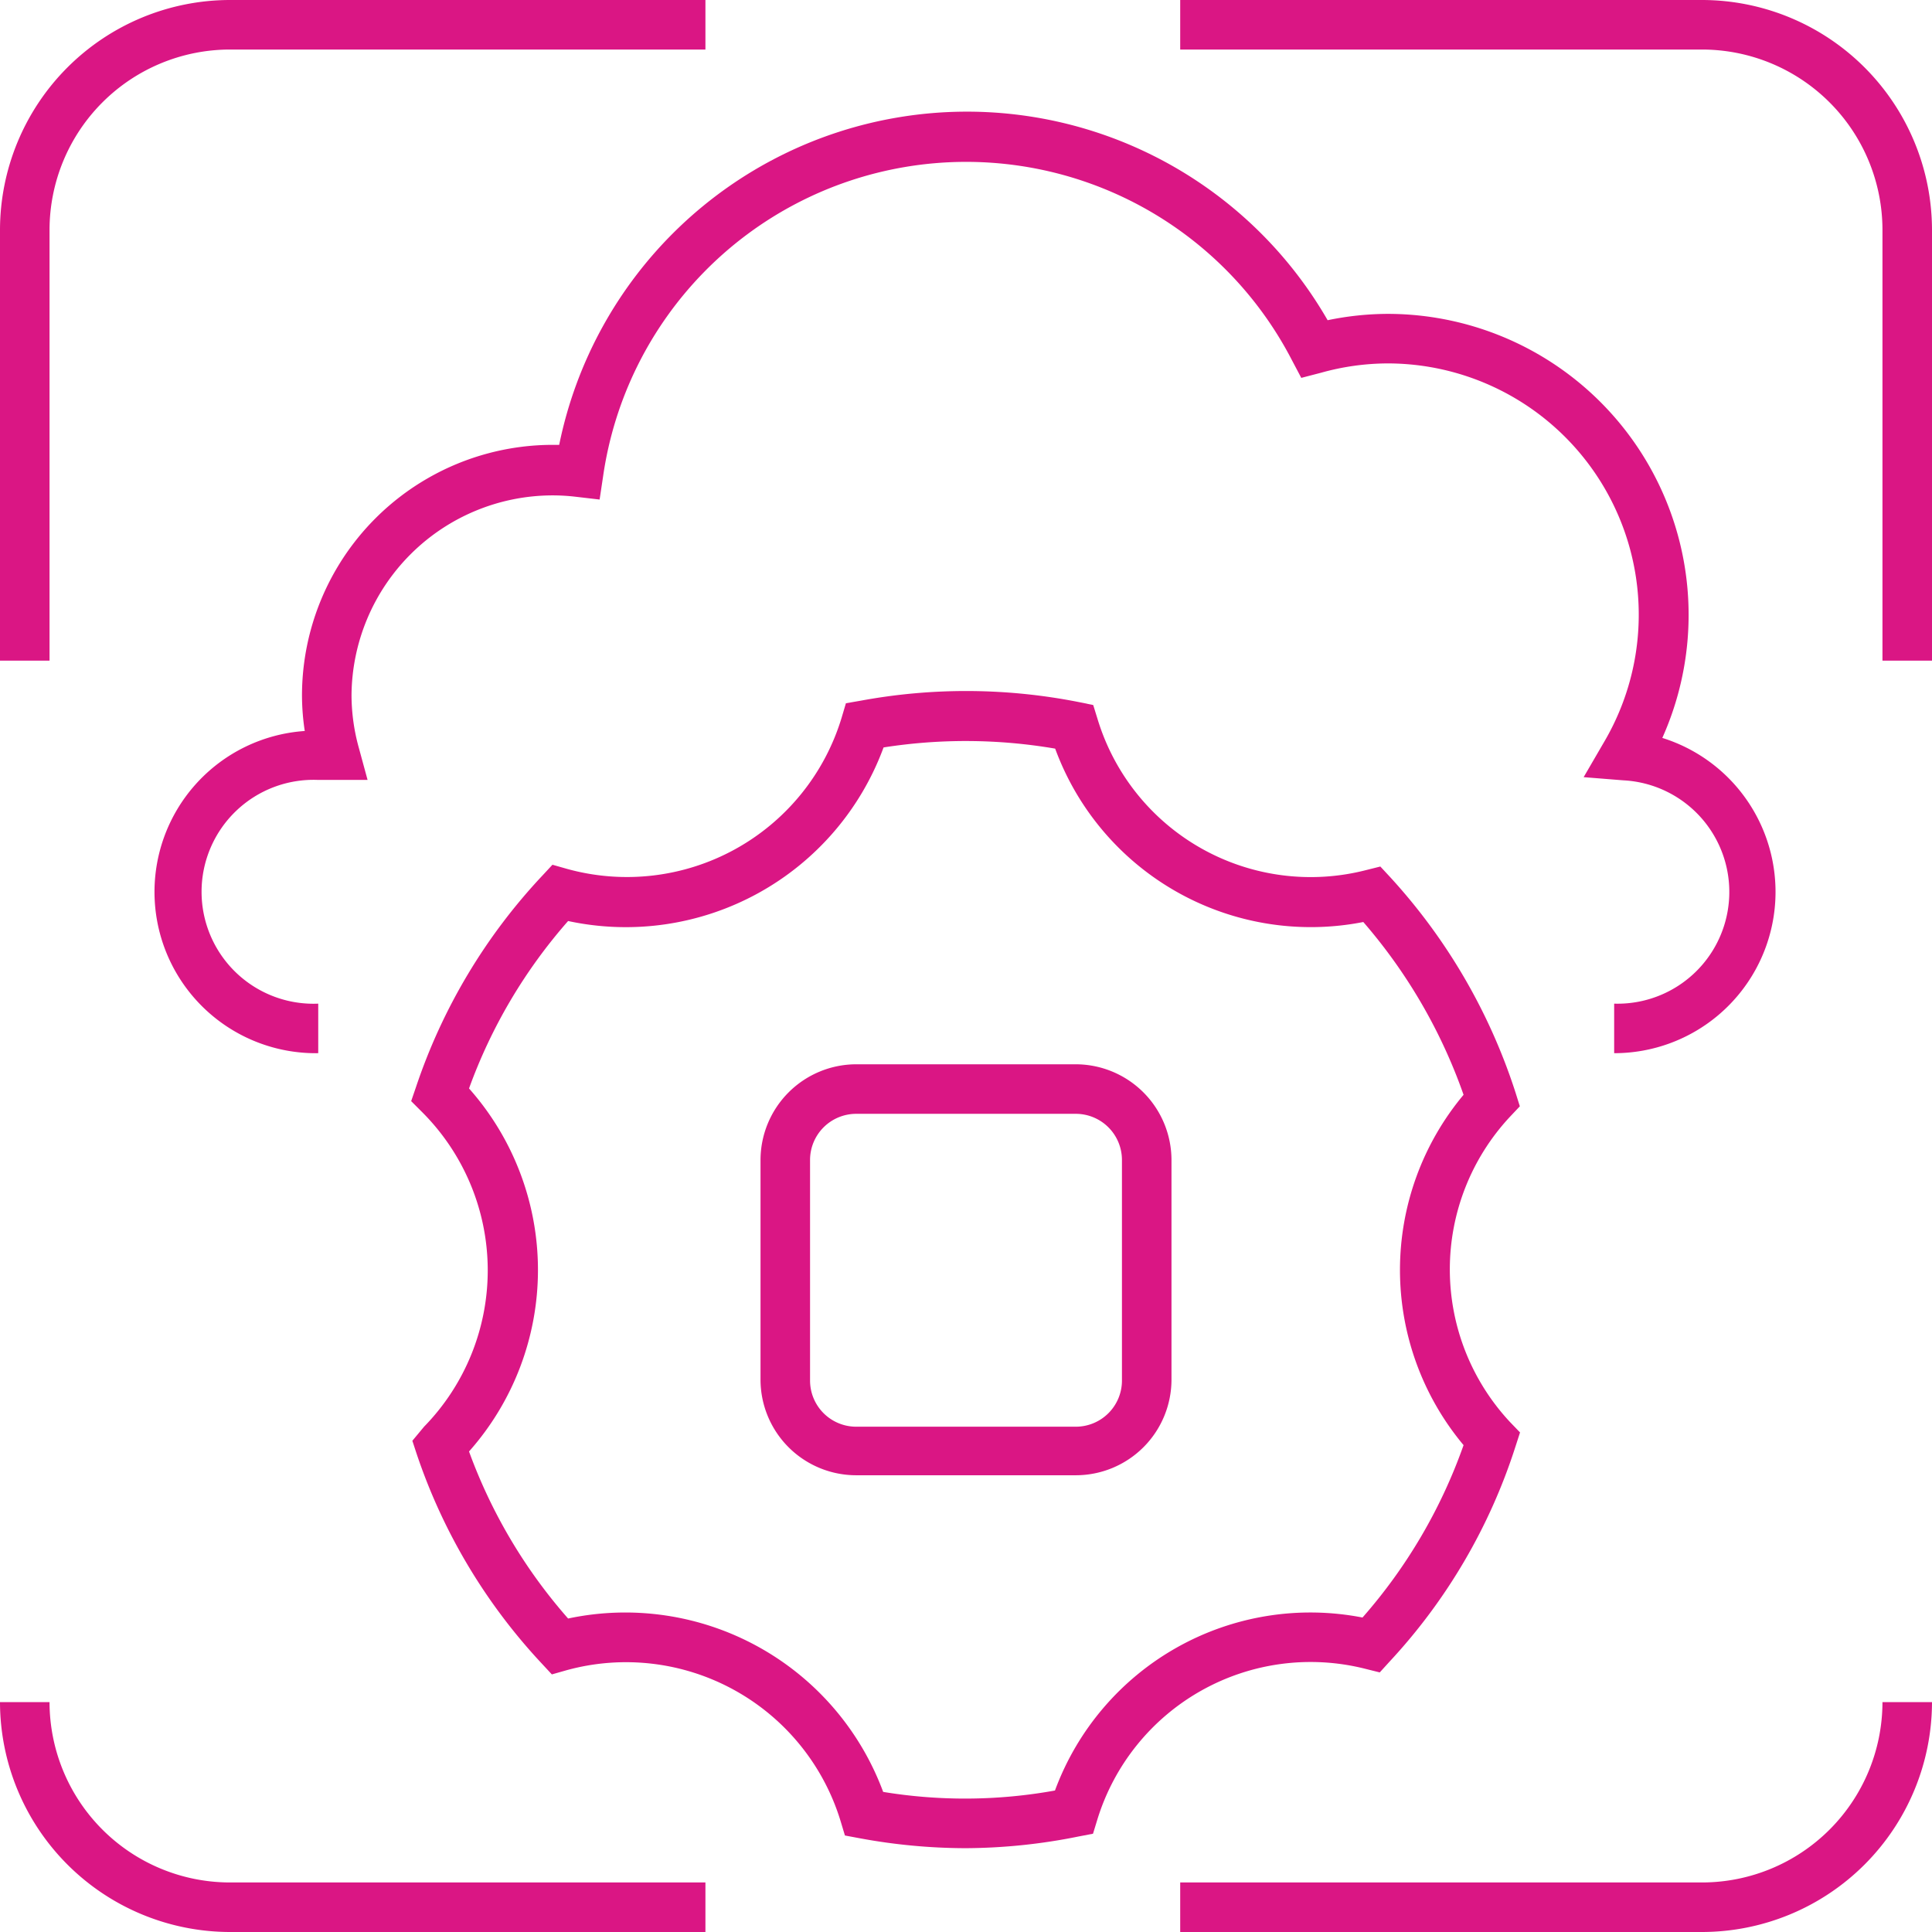
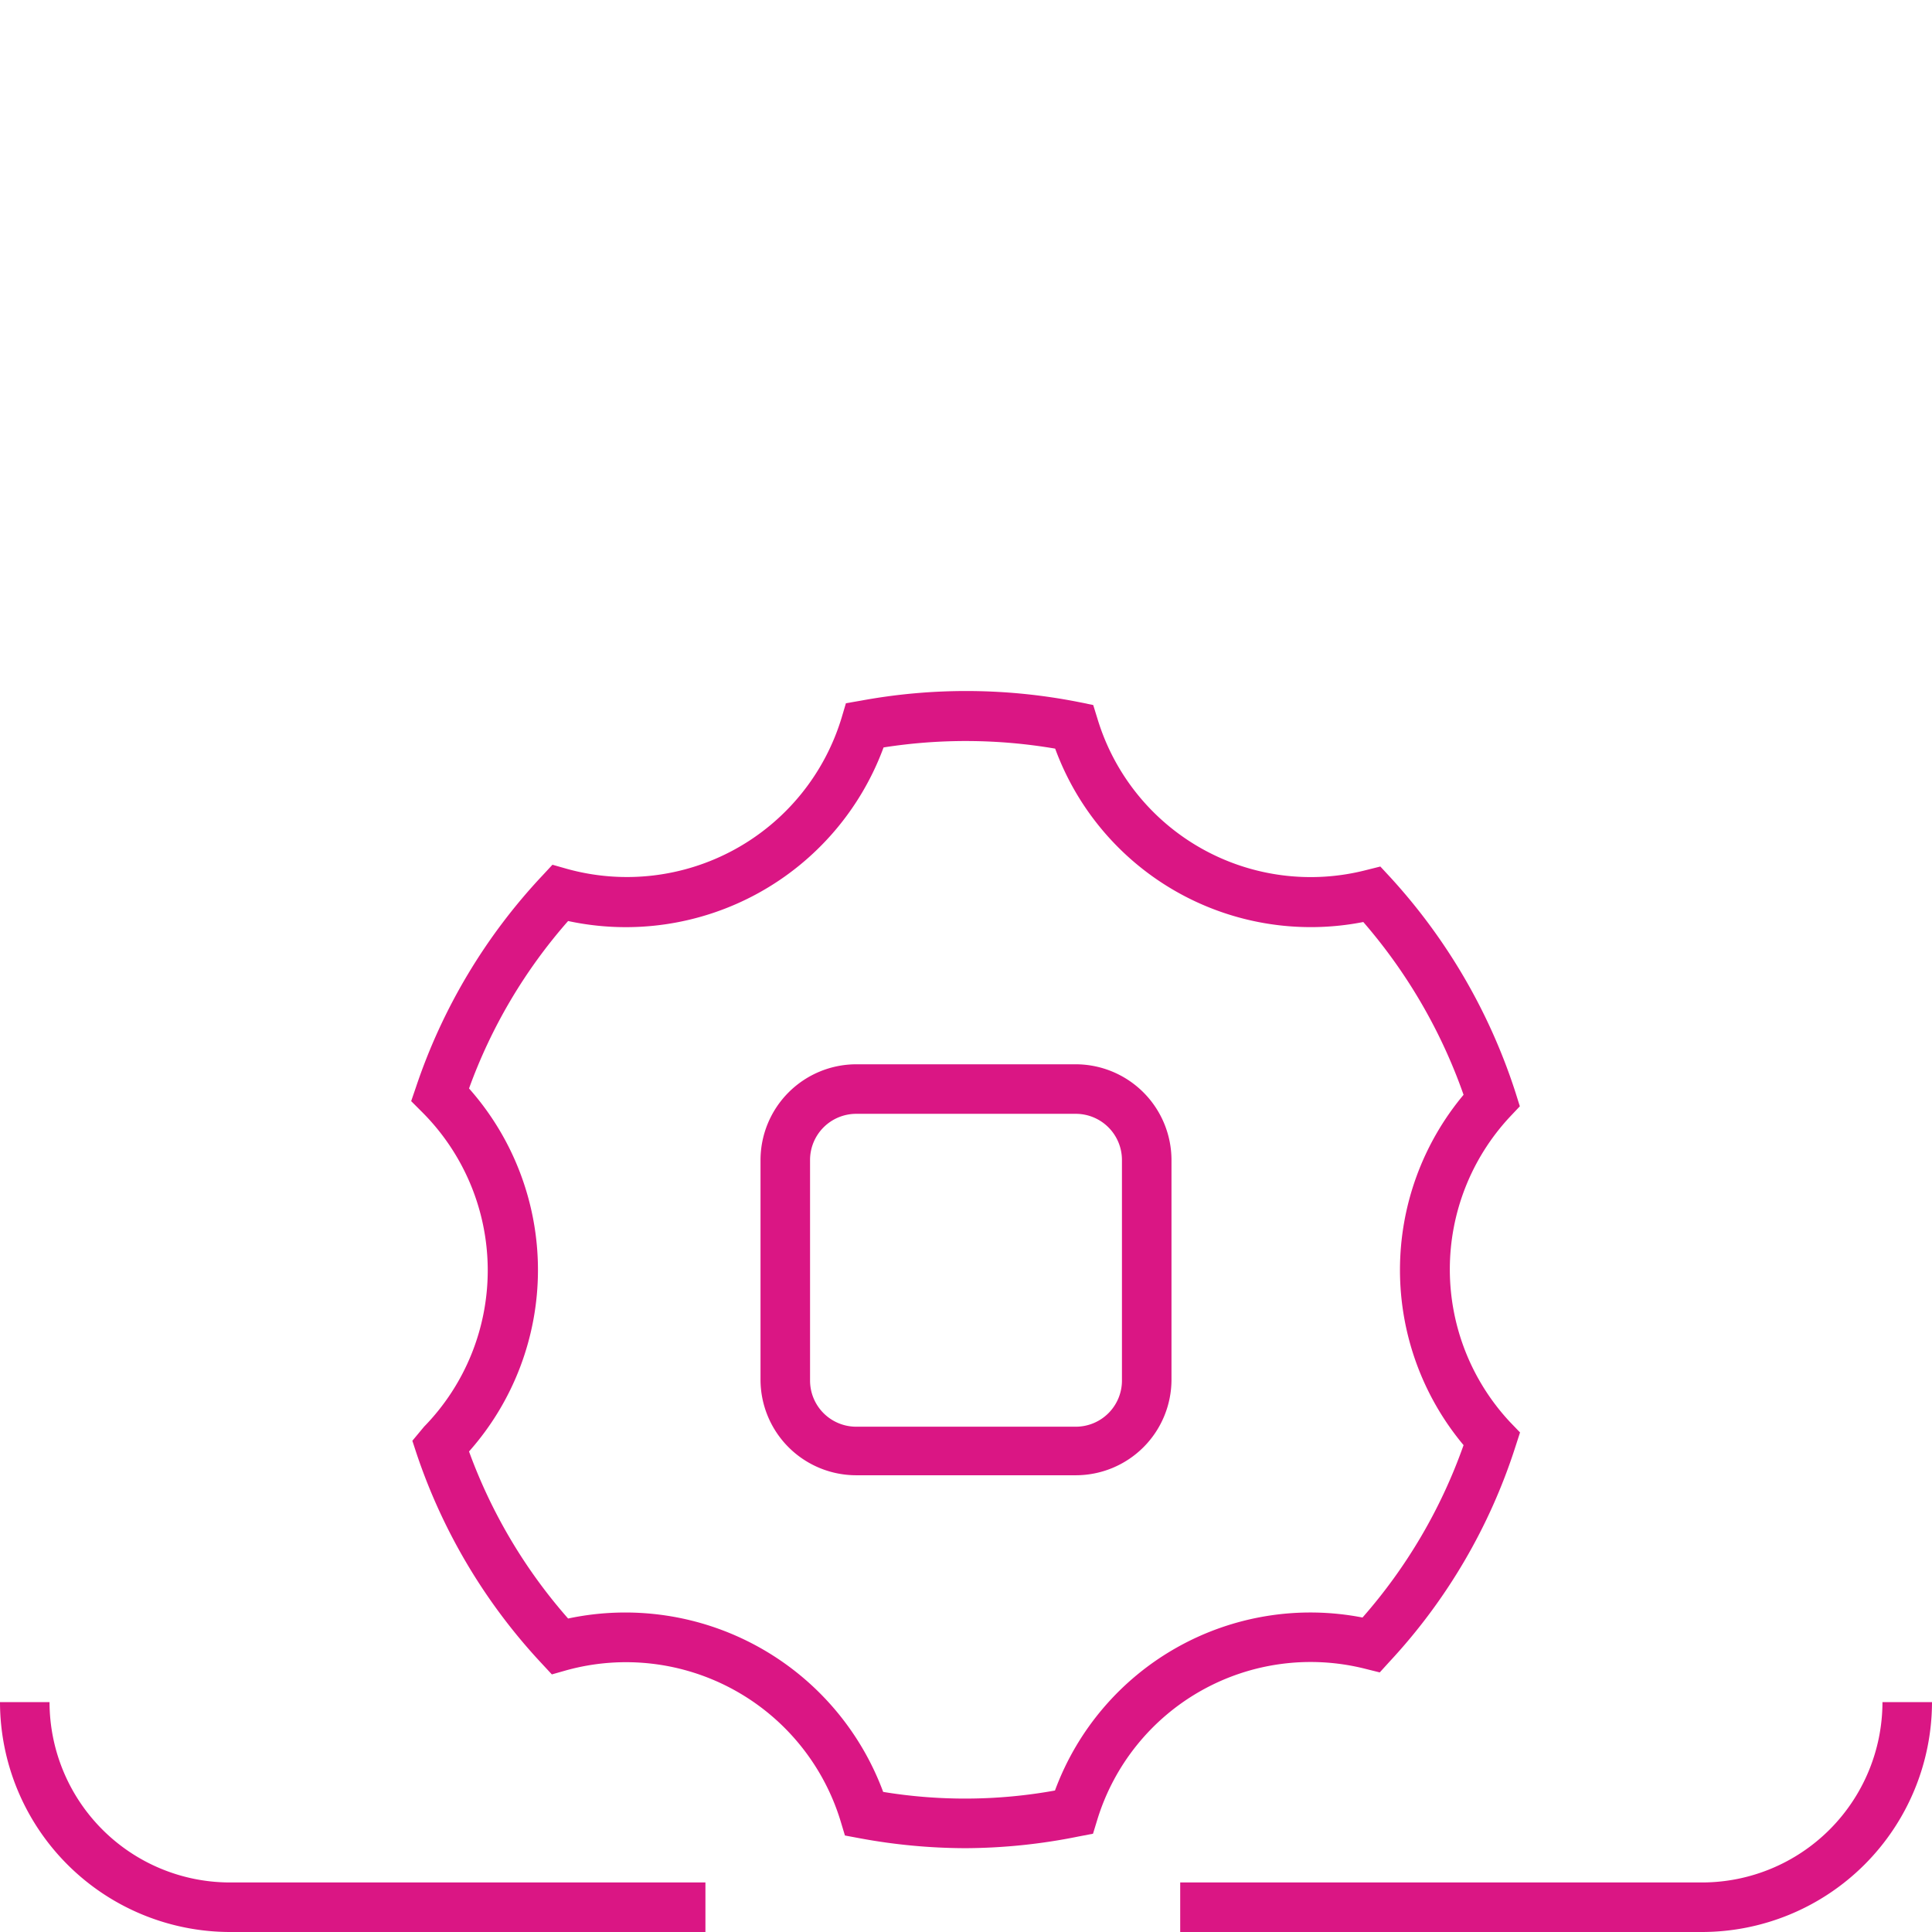
<svg xmlns="http://www.w3.org/2000/svg" viewBox="0 0 97.5 97.5">
  <defs>
    <style>.cls-1{fill:#da1684;}</style>
  </defs>
  <g id="Layer_2" data-name="Layer 2">
    <g id="Layer_5" data-name="Layer 5">
-       <path class="cls-1" d="M85.9,0H59.56V2.5H85.9A9.11,9.11,0,0,1,95,11.6V33.34h2.5V11.6A11.62,11.62,0,0,0,85.9,0Z" />
-       <path class="cls-1" d="M2.5,11.6a9.11,9.11,0,0,1,9.1-9.1h24V0h-24A11.62,11.62,0,0,0,0,11.6V33.34H2.5Z" />
      <path class="cls-1" d="M2.5,85.9H0A11.62,11.62,0,0,0,11.6,97.5h24V95h-24A9.11,9.11,0,0,1,2.5,85.9Z" />
      <path class="cls-1" d="M85.9,95H59.56v2.5H85.9A11.62,11.62,0,0,0,97.5,85.9H95A9.11,9.11,0,0,1,85.9,95Z" />
-       <path class="cls-1" d="M70,15.84a15.1,15.1,0,0,0-3,.32,21,21,0,0,0-38.78,6.29h-.28A12.66,12.66,0,0,0,15.24,35.09a12.13,12.13,0,0,0,.14,1.8,8.14,8.14,0,0,0,.68,16.26v-2.5a5.65,5.65,0,1,1,0-11.29h2.49l-.43-1.58a10,10,0,0,1-.38-2.69A10.16,10.16,0,0,1,27.89,25a10,10,0,0,1,1.17.07l1.2.14.18-1.2A18.51,18.51,0,0,1,65.2,18.18l.47.89,1-.26A12.59,12.59,0,0,1,70,18.34,12.68,12.68,0,0,1,80.92,37.5l-1,1.72,2,.16a5.64,5.64,0,0,1-.46,11.27v2.5a8.14,8.14,0,0,0,2.43-15.91A15.19,15.19,0,0,0,70,15.84Z" />
      <path class="cls-1" d="M54.29,53.71H43.21a4.84,4.84,0,0,0-4.83,4.83V69.62a4.83,4.83,0,0,0,4.83,4.83H54.29a4.83,4.83,0,0,0,4.83-4.83V58.54A4.84,4.84,0,0,0,54.29,53.71Zm2.33,15.91A2.33,2.33,0,0,1,54.29,72H43.21a2.33,2.33,0,0,1-2.33-2.33V58.54a2.33,2.33,0,0,1,2.33-2.33H54.29a2.33,2.33,0,0,1,2.33,2.33Z" />
      <path class="cls-1" d="M68.91,84.22l.72.18.5-.55A28.84,28.84,0,0,0,76.48,73l.23-.71-.51-.53a11.29,11.29,0,0,1,0-15.4l.5-.53-.22-.7a29.43,29.43,0,0,0-6.31-10.85l-.51-.55-.72.18a11.24,11.24,0,0,1-13.55-7.62l-.22-.71-.73-.15a29.27,29.27,0,0,0-11-.07l-.75.13-.22.74a11.32,11.32,0,0,1-13.85,7.62l-.74-.21-.52.56A29.05,29.05,0,0,0,21,54.84l-.25.73.55.55A11.29,11.29,0,0,1,21.4,72l-.59.71.21.64a29,29,0,0,0,6.31,10.59l.52.56.74-.21A11.32,11.32,0,0,1,42.42,91.9l.22.73.75.14a29.5,29.5,0,0,0,5.31.5,29.19,29.19,0,0,0,5.73-.59l.73-.14.22-.72A11.26,11.26,0,0,1,68.91,84.22ZM53.24,90.36a25.5,25.5,0,0,1-8.67.07,13.88,13.88,0,0,0-15.9-8.75,26.46,26.46,0,0,1-5-8.43,13.8,13.8,0,0,0,0-18.32,26.38,26.38,0,0,1,5-8.45,13.86,13.86,0,0,0,15.92-8.76,26.76,26.76,0,0,1,8.66.06A13.74,13.74,0,0,0,68.8,46.53a26.91,26.91,0,0,1,5.06,8.72,13.78,13.78,0,0,0,0,17.68,26.58,26.58,0,0,1-5.1,8.7A13.74,13.74,0,0,0,53.24,90.36Z" />
    </g>
  </g>
</svg>